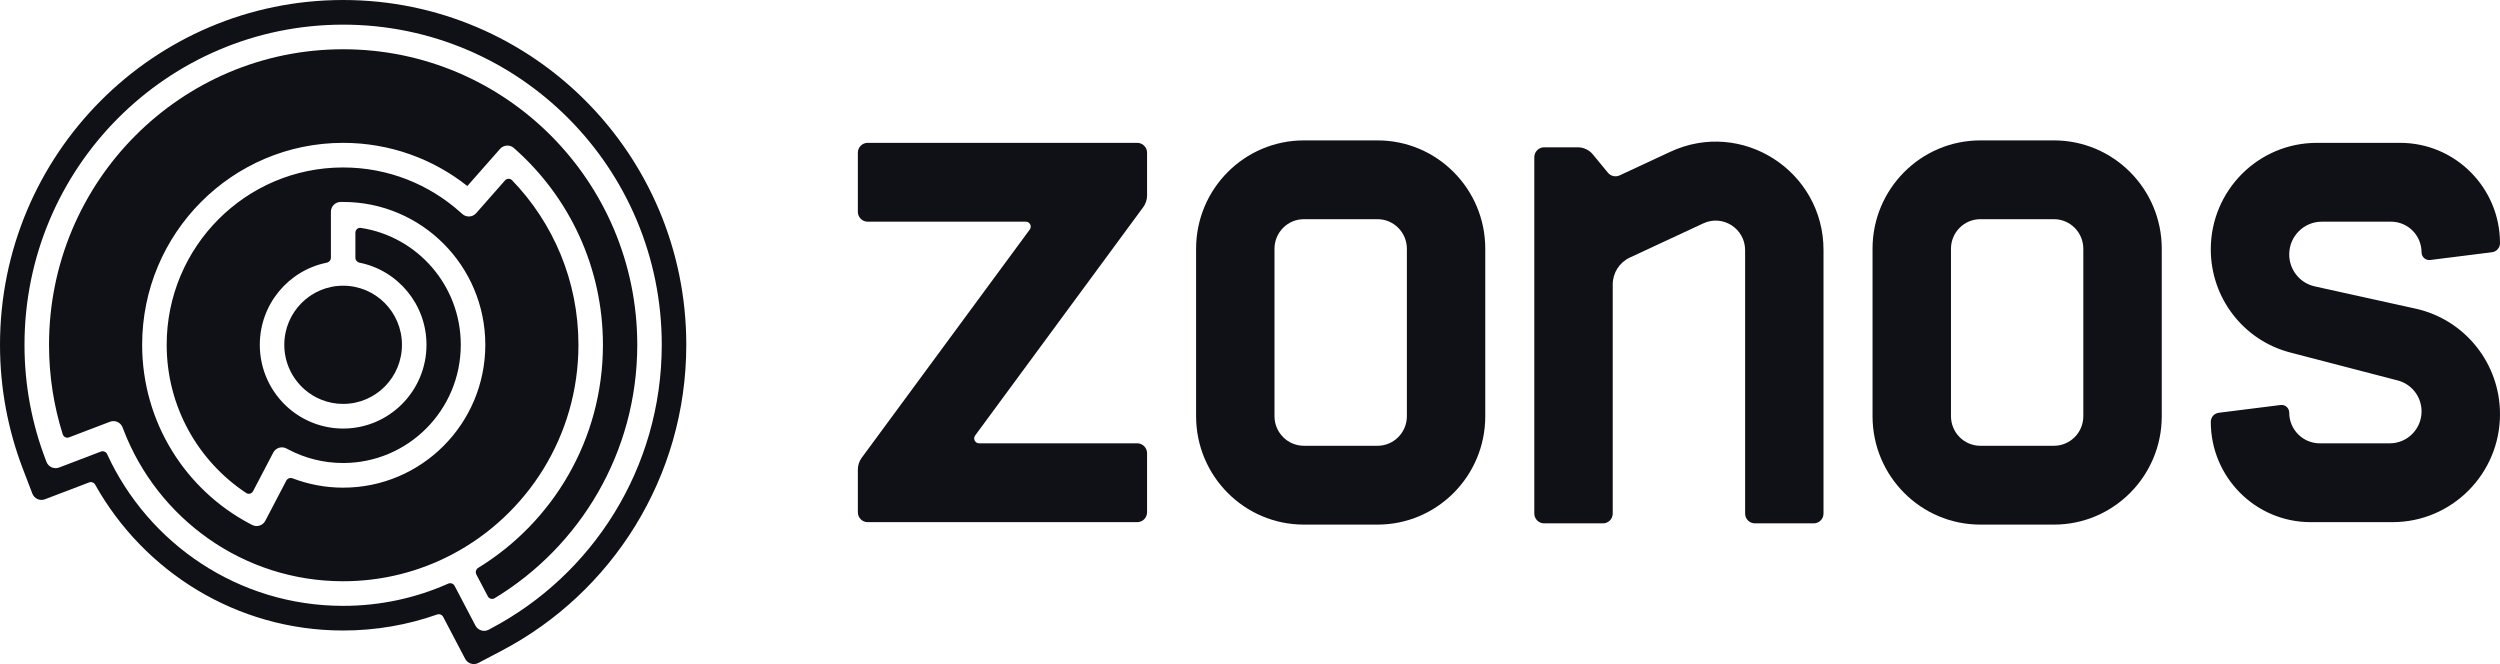
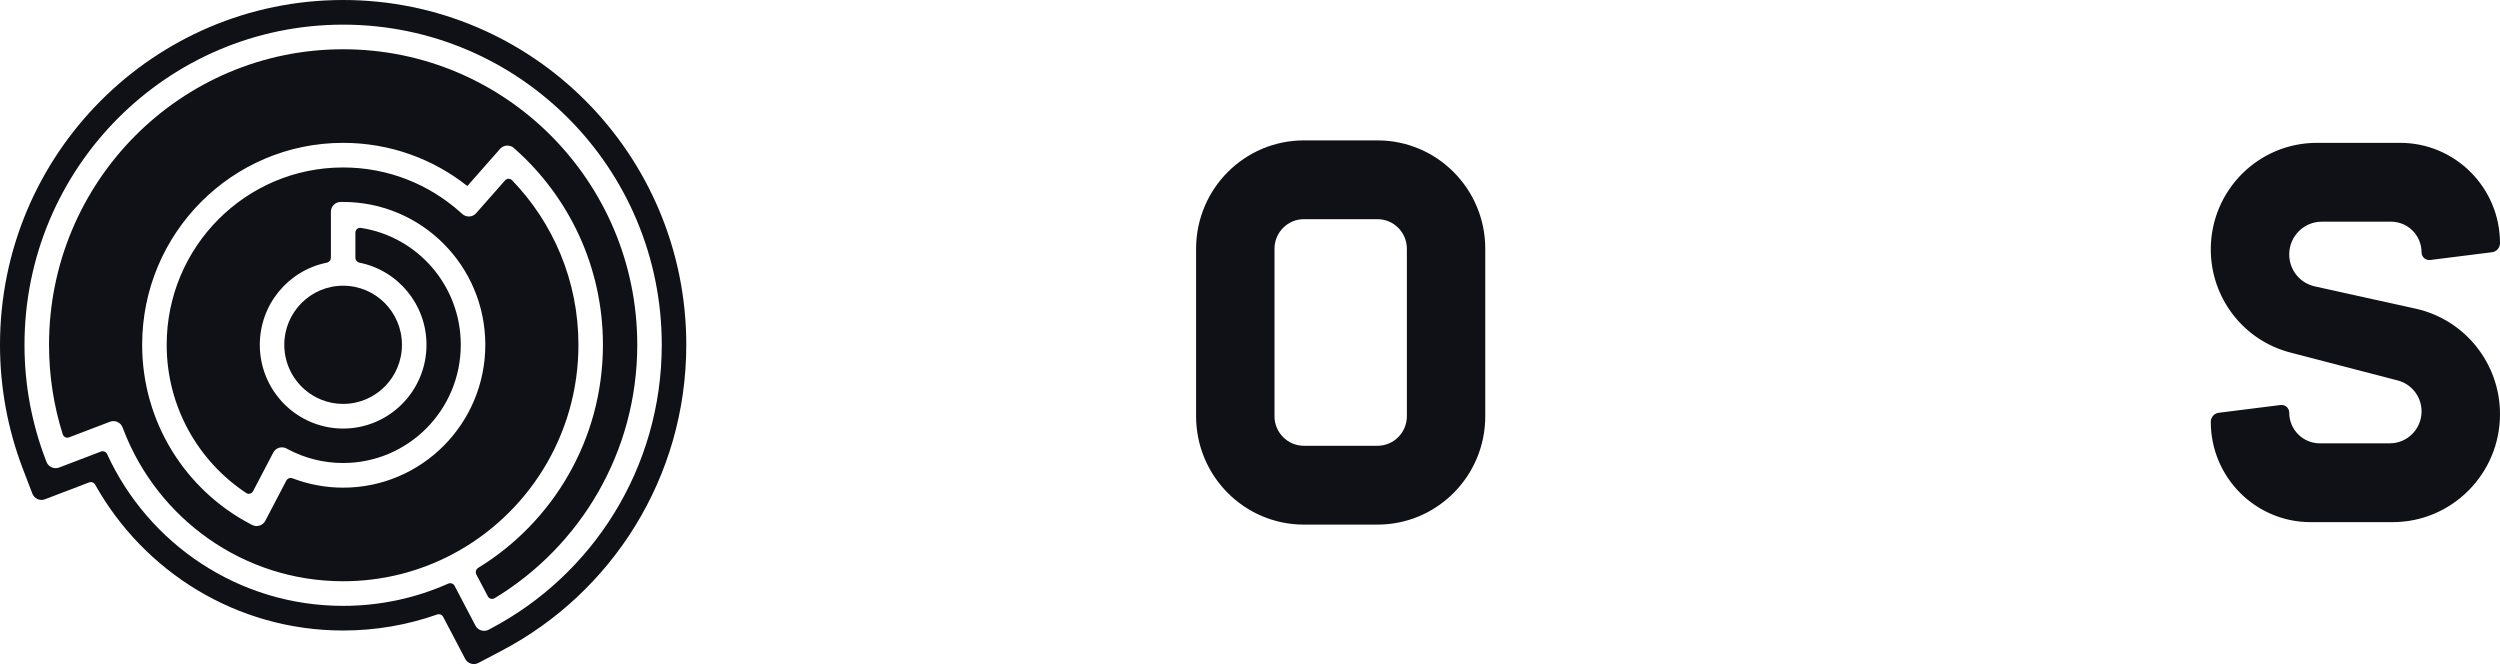
<svg xmlns="http://www.w3.org/2000/svg" width="64" height="17" viewBox="0 0 64 17" fill="none">
-   <path d="M29.114 3.657H22.212C22.145 3.657 22.081 3.683 22.034 3.731C21.987 3.778 21.961 3.842 21.961 3.909V5.422C21.961 5.489 21.987 5.553 22.034 5.601C22.081 5.648 22.145 5.675 22.212 5.675H26.261C26.364 5.675 26.423 5.792 26.362 5.876L22.059 11.72C21.995 11.807 21.961 11.912 21.961 12.02V13.114C21.961 13.181 21.987 13.245 22.034 13.293C22.081 13.34 22.145 13.367 22.212 13.367H29.114C29.18 13.367 29.244 13.34 29.291 13.293C29.338 13.245 29.365 13.181 29.365 13.114V11.601C29.365 11.534 29.338 11.47 29.291 11.423C29.244 11.376 29.18 11.349 29.114 11.349H25.065C24.962 11.349 24.902 11.231 24.964 11.148L29.266 5.304C29.33 5.217 29.365 5.112 29.365 5.004V3.909C29.365 3.842 29.338 3.778 29.291 3.731C29.244 3.683 29.18 3.657 29.114 3.657Z" fill="#101117" />
  <path fill-rule="evenodd" clip-rule="evenodd" d="M33.38 3.594C31.856 3.594 30.62 4.836 30.62 6.368V10.655C30.62 12.188 31.856 13.43 33.38 13.43H35.263C36.788 13.43 38.023 12.188 38.023 10.655V6.368C38.023 4.836 36.788 3.594 35.263 3.594H33.38ZM33.38 5.611C32.965 5.611 32.627 5.95 32.627 6.368V10.655C32.627 11.073 32.965 11.412 33.38 11.412H35.263C35.679 11.412 36.016 11.073 36.016 10.655V6.368C36.016 5.95 35.679 5.611 35.263 5.611H33.38Z" fill="#101117" />
-   <path d="M39.278 4.023V13.146C39.278 13.213 39.305 13.277 39.352 13.324C39.399 13.371 39.463 13.398 39.529 13.398H41.035C41.102 13.398 41.166 13.371 41.213 13.324C41.26 13.277 41.286 13.213 41.286 13.146V7.28C41.286 6.986 41.457 6.718 41.723 6.594L43.605 5.718C44.104 5.486 44.675 5.852 44.675 6.405V13.146C44.675 13.213 44.701 13.277 44.748 13.324C44.795 13.371 44.859 13.398 44.925 13.398H46.431C46.498 13.398 46.562 13.371 46.609 13.324C46.656 13.277 46.682 13.213 46.682 13.146V6.403C46.682 4.377 44.592 3.034 42.762 3.885L41.462 4.49C41.411 4.513 41.355 4.519 41.301 4.507C41.247 4.495 41.198 4.465 41.163 4.422L40.777 3.953C40.73 3.896 40.671 3.85 40.604 3.819C40.537 3.787 40.464 3.771 40.391 3.771H39.529C39.463 3.771 39.399 3.797 39.352 3.845C39.305 3.892 39.278 3.956 39.278 4.023Z" fill="#101117" />
-   <path fill-rule="evenodd" clip-rule="evenodd" d="M50.698 3.594C49.173 3.594 47.937 4.836 47.937 6.368V10.655C47.937 12.188 49.173 13.43 50.698 13.43H52.58C54.105 13.43 55.341 12.188 55.341 10.655V6.368C55.341 4.836 54.105 3.594 52.58 3.594H50.698ZM50.698 5.611C50.282 5.611 49.945 5.95 49.945 6.368V10.655C49.945 11.073 50.282 11.412 50.698 11.412H52.58C52.996 11.412 53.333 11.073 53.333 10.655V6.368C53.333 5.95 52.996 5.611 52.58 5.611H50.698Z" fill="#101117" />
  <path d="M59.31 3.657H61.444C62.855 3.657 64 4.807 64 6.225C64 6.282 63.979 6.337 63.942 6.379C63.904 6.422 63.853 6.45 63.797 6.457L62.212 6.656C62.184 6.659 62.157 6.657 62.13 6.648C62.104 6.64 62.079 6.626 62.058 6.608C62.038 6.59 62.021 6.567 62.01 6.542C61.998 6.516 61.992 6.489 61.992 6.461C61.992 6.027 61.642 5.675 61.21 5.675H59.439C58.978 5.675 58.604 6.05 58.604 6.513C58.604 6.704 58.669 6.89 58.788 7.039C58.907 7.188 59.074 7.291 59.26 7.332L61.838 7.901C63.101 8.18 64 9.303 64 10.602C64 12.129 62.768 13.367 61.248 13.367H59.152C57.74 13.367 56.596 12.217 56.596 10.799C56.596 10.742 56.617 10.687 56.654 10.644C56.692 10.601 56.743 10.574 56.8 10.567L58.384 10.368C58.412 10.364 58.44 10.367 58.466 10.375C58.492 10.383 58.517 10.397 58.538 10.415C58.559 10.434 58.575 10.457 58.587 10.482C58.598 10.507 58.604 10.535 58.604 10.563C58.604 10.997 58.954 11.349 59.386 11.349H61.179C61.628 11.349 61.992 10.983 61.992 10.532C61.992 10.159 61.742 9.834 61.383 9.74L58.63 9.024C57.432 8.713 56.596 7.627 56.596 6.384C56.596 4.878 57.811 3.657 59.31 3.657ZM1.255 8.827C1.255 4.648 4.626 1.261 8.784 1.261C12.943 1.261 16.314 4.648 16.314 8.827C16.314 11.58 14.85 13.991 12.661 15.315C12.646 15.323 12.63 15.329 12.614 15.331C12.597 15.333 12.58 15.332 12.564 15.328C12.547 15.323 12.532 15.315 12.519 15.304C12.506 15.293 12.495 15.28 12.488 15.265L12.194 14.706C12.18 14.677 12.176 14.644 12.185 14.613C12.194 14.581 12.214 14.554 12.242 14.537C14.156 13.365 15.435 11.246 15.435 8.827C15.435 6.84 14.572 5.056 13.203 3.832L13.156 3.79C13.132 3.768 13.103 3.751 13.072 3.74C13.041 3.729 13.008 3.725 12.975 3.727C12.942 3.729 12.909 3.737 12.88 3.752C12.85 3.766 12.823 3.786 12.802 3.811L11.964 4.762C11.089 4.07 9.984 3.657 8.784 3.657C5.943 3.657 3.639 5.972 3.639 8.827C3.639 10.818 4.759 12.545 6.398 13.409L6.454 13.438C6.483 13.453 6.515 13.463 6.547 13.466C6.58 13.469 6.613 13.465 6.645 13.455C6.676 13.445 6.706 13.429 6.731 13.408C6.756 13.387 6.777 13.361 6.792 13.332L7.329 12.305C7.359 12.247 7.428 12.222 7.489 12.245C7.903 12.403 8.342 12.484 8.784 12.484C10.794 12.484 12.424 10.847 12.424 8.827C12.424 6.807 10.794 5.17 8.784 5.17H8.722C8.655 5.17 8.591 5.197 8.544 5.244C8.497 5.291 8.471 5.355 8.471 5.422V6.597C8.471 6.66 8.425 6.713 8.364 6.725C7.387 6.921 6.651 7.788 6.651 8.827C6.651 9.471 6.934 10.049 7.381 10.442C7.77 10.783 8.268 10.971 8.784 10.971C9.963 10.971 10.918 10.011 10.918 8.827C10.918 7.788 10.182 6.921 9.205 6.725C9.144 6.713 9.098 6.66 9.098 6.597V5.957C9.098 5.882 9.162 5.823 9.236 5.834C10.685 6.053 11.796 7.31 11.796 8.827C11.796 10.498 10.448 11.853 8.784 11.853C8.28 11.853 7.806 11.729 7.389 11.51L7.334 11.481C7.275 11.45 7.206 11.443 7.142 11.463C7.079 11.483 7.026 11.528 6.995 11.587L6.479 12.574C6.445 12.639 6.364 12.662 6.303 12.621C5.076 11.809 4.267 10.413 4.267 8.827C4.267 6.32 6.289 4.287 8.784 4.287C9.938 4.287 10.989 4.721 11.788 5.436L11.835 5.478C11.86 5.5 11.888 5.517 11.919 5.528C11.951 5.539 11.984 5.543 12.017 5.542C12.05 5.54 12.082 5.531 12.112 5.517C12.141 5.502 12.168 5.482 12.19 5.457L12.928 4.619C12.976 4.565 13.059 4.562 13.109 4.614C14.161 5.704 14.808 7.189 14.808 8.827C14.808 11.159 13.496 13.183 11.572 14.194C10.739 14.632 9.791 14.88 8.784 14.88C6.221 14.88 4.03 13.27 3.161 11.001L3.138 10.942C3.114 10.88 3.067 10.829 3.006 10.802C2.946 10.775 2.877 10.773 2.815 10.797L1.769 11.196C1.753 11.202 1.736 11.205 1.719 11.205C1.703 11.204 1.686 11.2 1.671 11.193C1.656 11.185 1.642 11.175 1.631 11.162C1.62 11.149 1.611 11.134 1.606 11.118C1.378 10.396 1.255 9.626 1.255 8.827Z" fill="#101117" />
  <path d="M7.278 8.827C7.278 7.991 7.953 7.314 8.784 7.314C9.616 7.314 10.29 7.991 10.29 8.827C10.29 9.663 9.616 10.34 8.784 10.34C8.405 10.34 8.059 10.2 7.794 9.967C7.478 9.689 7.278 9.282 7.278 8.827Z" fill="#101117" />
  <path fill-rule="evenodd" clip-rule="evenodd" d="M2.436 12.407C2.421 12.38 2.398 12.36 2.369 12.35C2.341 12.339 2.309 12.339 2.281 12.35L1.151 12.781C1.089 12.805 1.02 12.803 0.96 12.776C0.899 12.748 0.852 12.698 0.828 12.636L0.581 11.991C0.206 11.007 0 9.94 0 8.827C0 3.952 3.933 0 8.784 0C13.636 0 17.569 3.952 17.569 8.827C17.569 12.227 15.656 15.176 12.857 16.65L12.247 16.971C12.188 17.002 12.119 17.009 12.056 16.989C11.992 16.969 11.939 16.924 11.908 16.865L11.345 15.792C11.331 15.765 11.307 15.744 11.279 15.733C11.251 15.722 11.219 15.721 11.191 15.731C10.437 15.997 9.626 16.141 8.784 16.141C6.058 16.141 3.683 14.634 2.436 12.407ZM11.638 14.998C11.623 14.969 11.598 14.947 11.567 14.937C11.537 14.927 11.503 14.928 11.474 14.941C10.651 15.307 9.741 15.51 8.784 15.51C6.105 15.51 3.797 13.919 2.743 11.627C2.73 11.597 2.706 11.574 2.676 11.562C2.646 11.549 2.613 11.549 2.583 11.56L1.513 11.969C1.451 11.992 1.382 11.99 1.321 11.963C1.261 11.936 1.213 11.885 1.189 11.823L1.167 11.764C0.818 10.852 0.627 9.862 0.627 8.827C0.627 4.3 4.279 0.631 8.784 0.631C13.289 0.631 16.941 4.3 16.941 8.827C16.941 11.983 15.166 14.722 12.565 16.091L12.51 16.121C12.451 16.152 12.382 16.158 12.319 16.138C12.255 16.118 12.202 16.074 12.171 16.015L11.638 14.998Z" fill="#101117" />
</svg>